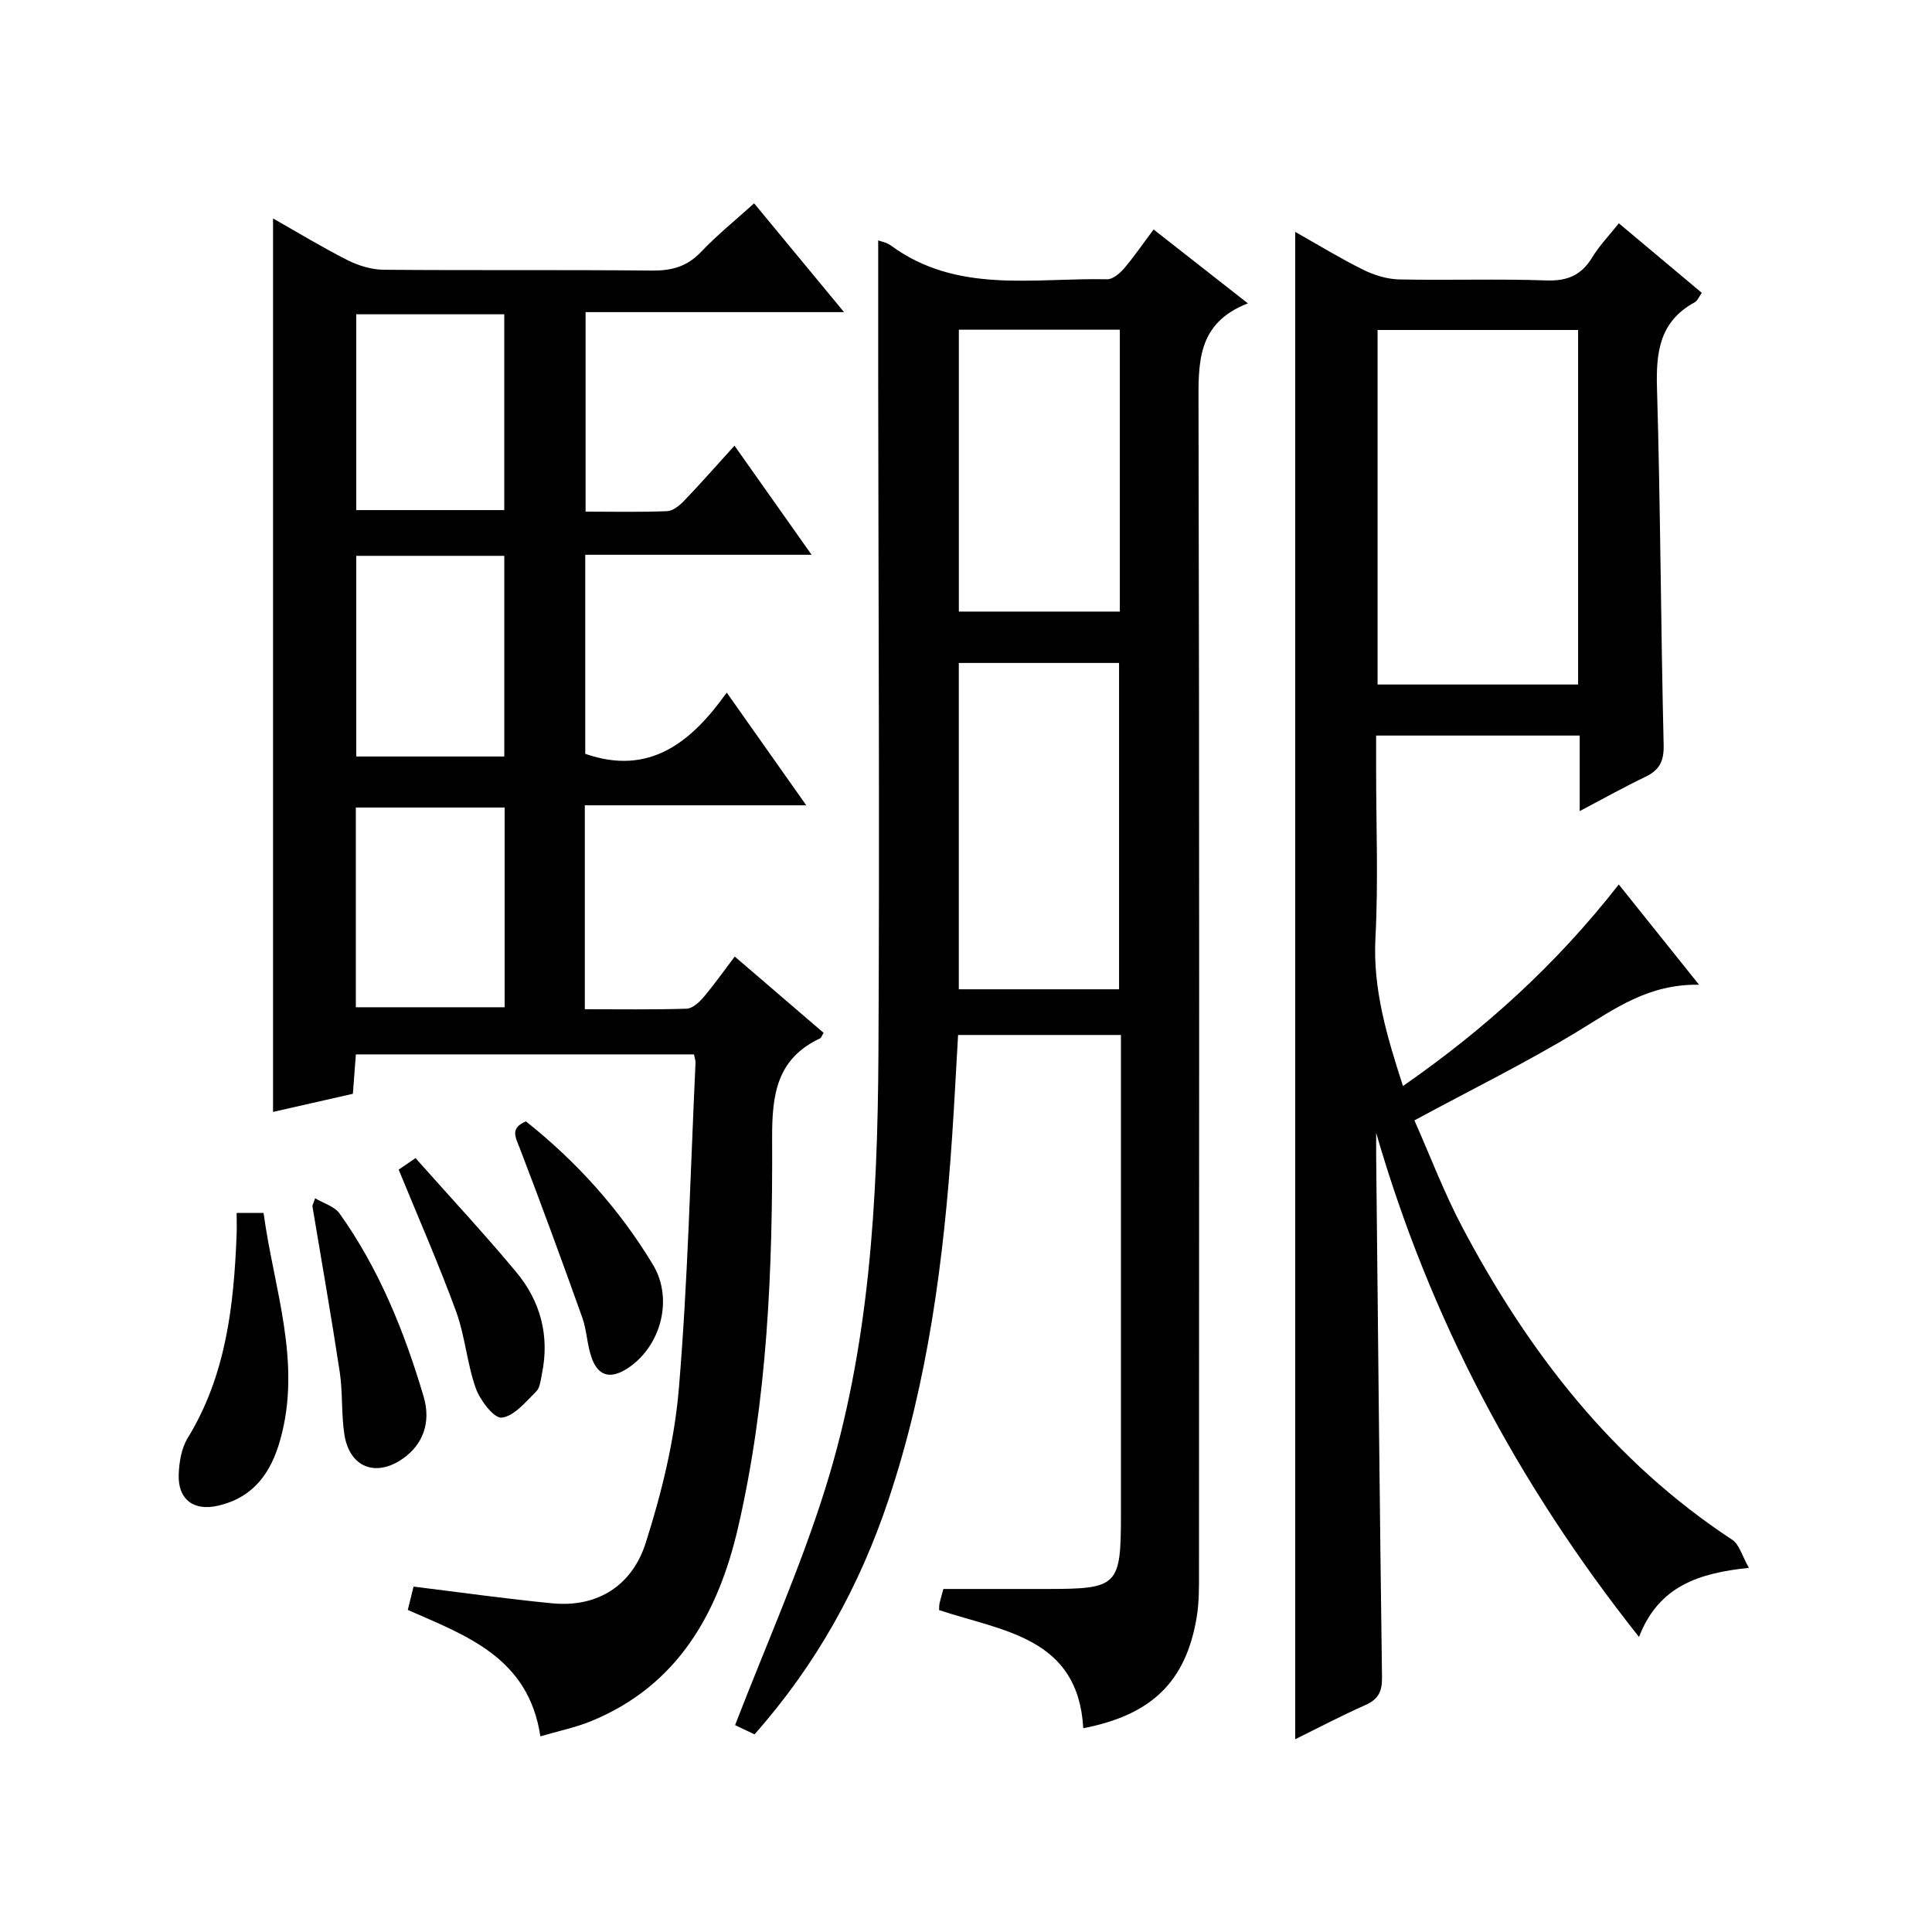
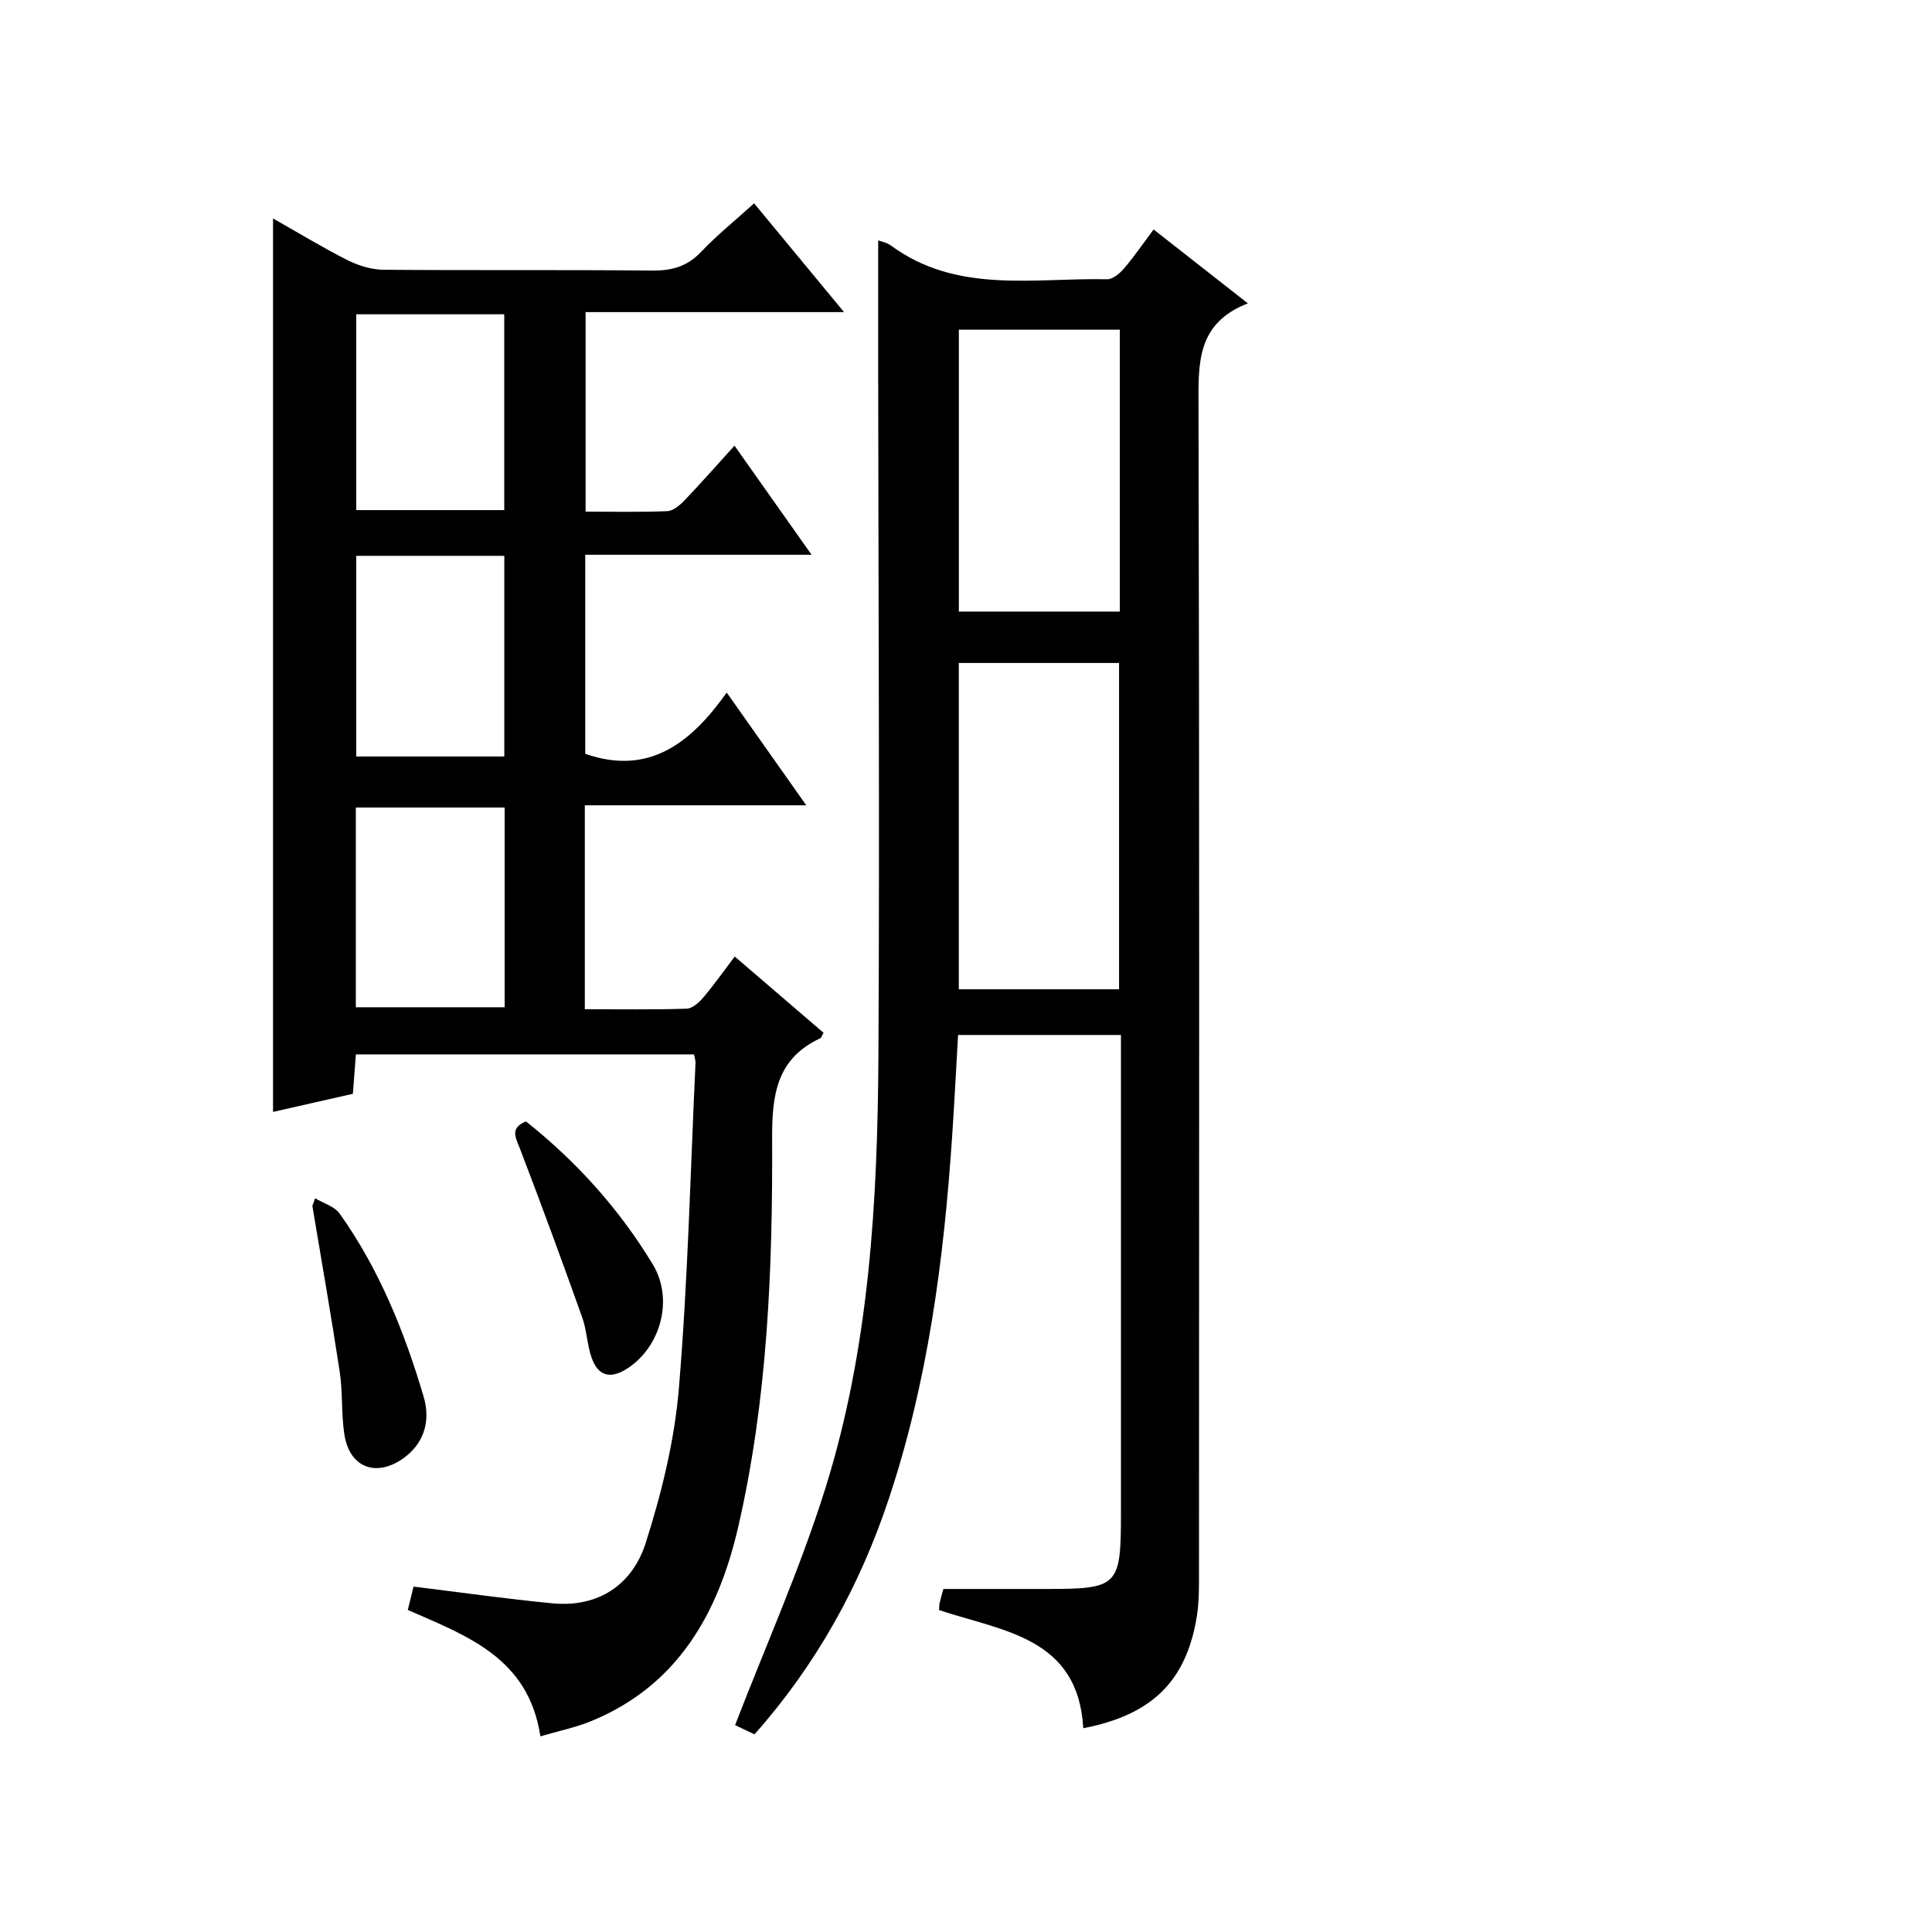
<svg xmlns="http://www.w3.org/2000/svg" version="1.1" id="ZDIC" x="0px" y="0px" viewBox="0 0 400 400" style="enable-background:new 0 0 400 400;" xml:space="preserve">
  <g>
    <path d="M121.08,166.73c0,14.47,0,28.07,0,42.22c7.18,0,14.13,0.11,21.08-0.11c1.19-0.04,2.57-1.29,3.45-2.32   c2.23-2.63,4.22-5.46,6.51-8.48c6.4,5.5,12.42,10.66,18.39,15.79c-0.37,0.63-0.46,1.02-0.68,1.13   c-9.04,4.24-10.01,11.64-9.97,20.82c0.12,26.99-0.94,54.03-7.05,80.47c-4.09,17.69-12.44,32.72-30.41,40.09   c-3.28,1.34-6.82,2.06-10.52,3.15c-2.45-16.28-15.2-20.79-27.45-26.17c0.42-1.7,0.84-3.42,1.19-4.83   c9.88,1.21,19.28,2.55,28.73,3.46c9.57,0.92,16.58-3.87,19.33-12.48c3.31-10.39,5.98-21.25,6.88-32.08   c1.87-22.39,2.38-44.89,3.44-67.35c0.02-0.47-0.17-0.95-0.32-1.74c-23.24,0-46.47,0-70,0c-0.2,2.71-0.4,5.31-0.62,8.16   c-5.49,1.25-10.87,2.47-16.53,3.75c0-61.78,0-123.14,0-184.98c5.11,2.89,10.17,5.98,15.44,8.64c2.26,1.14,4.96,1.96,7.47,1.98   c18.51,0.16,37.01-0.02,55.52,0.17c4.11,0.04,7.3-0.82,10.2-3.88c3.29-3.47,7.05-6.49,10.97-10.04   c6.21,7.52,12.12,14.66,18.62,22.52c-18.17,0-35.65,0-53.51,0c0,13.98,0,27.35,0,41.31c5.66,0,11.28,0.13,16.88-0.1   c1.23-0.05,2.62-1.21,3.57-2.2c3.42-3.57,6.68-7.29,10.38-11.36c5.37,7.6,10.39,14.72,15.96,22.59c-16.11,0-31.33,0-46.86,0   c0,14.09,0,27.69,0,41.21c13.18,4.6,21.89-2.25,29.29-12.68c5.64,8,10.8,15.3,16.47,23.34   C151.3,166.73,136.45,166.73,121.08,166.73z M73.76,115.08c0,14.21,0,27.9,0,41.54c10.46,0,20.52,0,30.65,0   c0-14.03,0-27.72,0-41.54C94.06,115.08,84.1,115.08,73.76,115.08z M73.67,167.19c0,13.9,0,27.6,0,41.35c10.47,0,20.64,0,30.81,0   c0-13.99,0-27.55,0-41.35C94.12,167.19,84.05,167.19,73.67,167.19z M73.76,65.07c0,13.87,0,27.23,0,40.54c10.46,0,20.52,0,30.64,0   c0-13.69,0-27.05,0-40.54C94.06,65.07,84.1,65.07,73.76,65.07z" />
    <path d="M224.28,357.81c-1.06-18.88-16.71-20.07-29.85-24.46c0.03-0.47-0.01-0.97,0.1-1.43c0.26-1.13,0.6-2.24,0.79-2.94   c7.25,0,14.31,0,21.38,0c14.8,0,15.38-0.58,15.38-15.51c0-31.16,0-62.32,0-93.48c0-1.8,0-3.61,0-5.71c-11.31,0-22.24,0-33.72,0   c-0.41,6.97-0.76,14.05-1.24,21.13c-1.72,25.48-5.02,50.71-13.15,75.05c-5.96,17.86-14.89,34.1-27.76,48.62   c-1.69-0.81-3.42-1.62-4.02-1.91c6.37-16.51,13.51-32.48,18.7-49.06c9.14-29.19,10.81-59.55,10.98-89.91   c0.26-46.99-0.01-93.98-0.05-140.97c-0.01-9.13,0-18.26,0-27.46c0.56,0.22,1.76,0.42,2.63,1.06c13.72,10.08,29.56,6.65,44.78,6.99   c1.16,0.03,2.61-1.22,3.49-2.24c2.05-2.39,3.83-5.01,6.12-8.07c6.35,4.97,12.53,9.82,19.52,15.3   c-10.59,4.1-10.25,12.35-10.22,21.17c0.2,80.32,0.12,160.64,0.1,240.96c0,3.33,0.06,6.71-0.49,9.97   C245.51,348.19,238.42,355.07,224.28,357.81z M231.69,204.82c0-22.87,0-45.24,0-67.56c-11.31,0-22.23,0-33.18,0   c0,22.69,0,45.07,0,67.56C209.71,204.82,220.51,204.82,231.69,204.82z M231.85,68.26c-11.5,0-22.42,0-33.33,0   c0,19.7,0,39.08,0,58.36c11.33,0,22.25,0,33.33,0C231.85,107.04,231.85,87.78,231.85,68.26z" />
-     <path d="M327.06,167.93c0-5.72,0-10.51,0-15.64c-14.03,0-27.76,0-42.15,0c0,2.32,0,4.59,0,6.86c0,11.67,0.47,23.36-0.14,34.99   c-0.56,10.64,2.36,20.38,5.7,30.71c16.82-11.69,31.68-25.08,44.68-41.73c5.44,6.8,10.63,13.28,16.62,20.76   c-10.49-0.18-17.46,4.99-24.94,9.54c-10.74,6.53-22.07,12.1-33.99,18.54c3.31,7.47,6.17,15.05,9.93,22.15   c13.66,25.8,31.11,48.4,55.88,64.69c1.44,0.94,1.98,3.24,3.45,5.81c-10.43,1.06-18.73,3.82-22.76,14.31   c-25.21-31.8-43.35-66.11-54.42-104.37c0,1.59-0.01,3.17,0,4.76c0.38,35.98,0.72,71.97,1.21,107.95c0.04,2.94-0.74,4.55-3.44,5.75   c-4.95,2.19-9.75,4.73-14.53,7.08c0-104.18,0-207.91,0-312.08c4.64,2.62,9.24,5.44,14.06,7.83c2.27,1.13,4.94,1.95,7.44,2.01   c10.16,0.22,20.34-0.15,30.5,0.21c4.35,0.15,7.23-1.07,9.47-4.74c1.44-2.38,3.42-4.43,5.53-7.09c5.82,4.88,11.38,9.53,17.18,14.4   c-0.57,0.77-0.88,1.64-1.49,1.97c-7.18,3.91-8.01,10.19-7.79,17.66c0.72,24.64,0.79,49.3,1.38,73.95c0.08,3.38-0.85,5.2-3.73,6.6   C336.41,162.87,332.24,165.2,327.06,167.93z M326.73,141.72c0-24.77,0-49.15,0-73.4c-14.12,0-27.86,0-41.52,0   c0,24.65,0,48.91,0,73.4C299.12,141.72,312.74,141.72,326.73,141.72z" />
-     <path d="M49,251.13c2.03,0,3.5,0,5.57,0c2.1,15.63,8,30.87,3.43,47.04c-1.93,6.84-5.57,11.91-12.91,13.58   c-4.96,1.13-8.26-1.26-8.09-6.43c0.09-2.57,0.55-5.46,1.86-7.59c7.95-12.98,9.55-27.4,10.13-42.1C49.04,254.32,49,253.01,49,251.13   z" />
    <path d="M65.25,248.09c1.72,1.04,4,1.67,5.07,3.17c8.19,11.51,13.41,24.45,17.39,37.9c1.6,5.43-0.22,9.98-4.3,12.83   c-5.61,3.93-11.06,1.81-12.11-5c-0.66-4.26-0.32-8.67-0.96-12.93c-1.74-11.49-3.76-22.93-5.67-34.4   C64.86,249.14,65.06,248.62,65.25,248.09z" />
-     <path d="M82.54,242.16c0.56-0.39,1.74-1.2,3.49-2.39c7.02,7.91,14.16,15.57,20.85,23.6c5.02,6.03,6.94,13.18,5.33,21.03   c-0.26,1.29-0.39,2.91-1.22,3.72c-2.16,2.13-4.54,5.08-7.11,5.39c-1.59,0.19-4.48-3.59-5.37-6.08c-1.83-5.13-2.21-10.79-4.08-15.9   C90.85,261.74,86.65,252.19,82.54,242.16z" />
    <path d="M108.89,232.17c10.45,8.3,19.34,18.15,26.28,29.64c4.37,7.23,1.59,17.16-5.4,21.59c-3.56,2.26-6.02,1.37-7.31-2.38   c-0.92-2.65-0.97-5.6-1.91-8.24c-4.18-11.71-8.46-23.4-12.92-35.01C106.72,235.42,105.55,233.57,108.89,232.17z" />
  </g>
</svg>